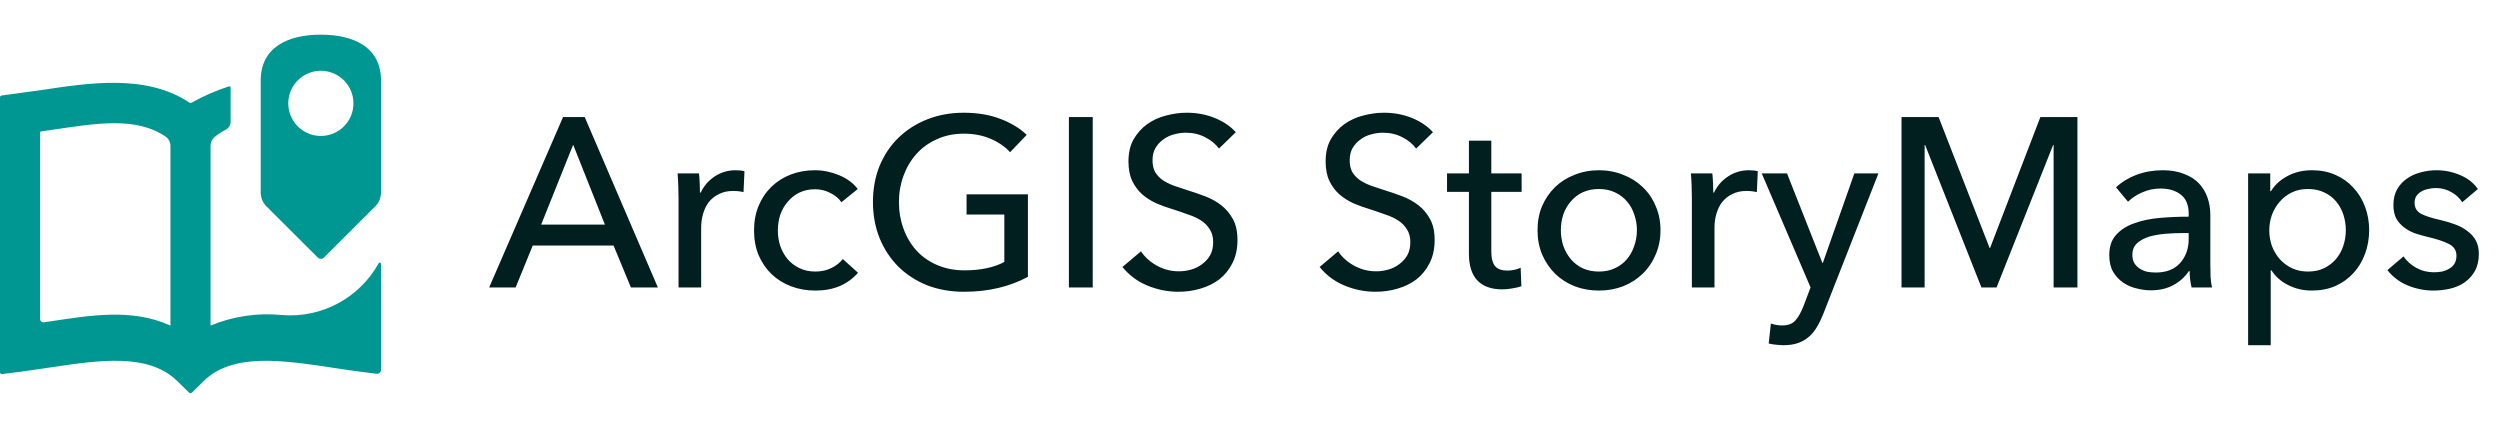
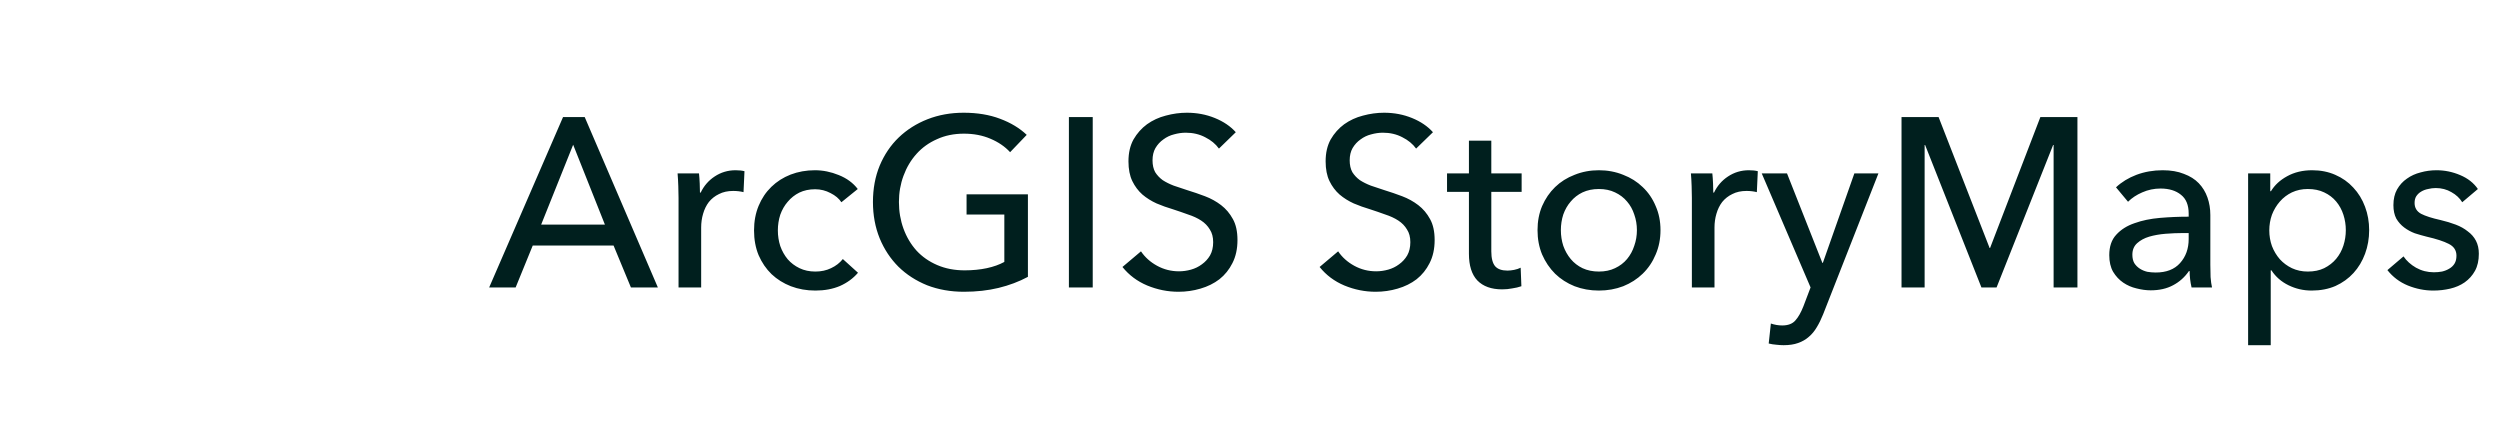
<svg xmlns="http://www.w3.org/2000/svg" width="187" height="32" viewBox="0 0 187 32" fill="none">
-   <path d="M24 2.593C21.515 2.593 19.5 3.545 19.5 6.026V14.398C19.5 14.787 19.655 15.161 19.93 15.436L23.767 19.263C23.896 19.392 24.104 19.392 24.233 19.263L28.07 15.436C28.345 15.161 28.5 14.787 28.5 14.398V6.026C28.5 3.545 26.485 2.593 24 2.593ZM24 10.17C23.014 10.17 22.125 9.576 21.748 8.665C21.371 7.754 21.579 6.706 22.277 6.009C22.974 5.312 24.023 5.103 24.933 5.481C25.844 5.858 26.438 6.747 26.438 7.733C26.438 8.38 26.181 9 25.724 9.457C25.266 9.914 24.646 10.17 24 10.17ZM16.882 9.703C17.108 9.59 17.25 9.359 17.25 9.107V6.555C17.25 6.525 17.236 6.496 17.212 6.477C17.189 6.458 17.157 6.452 17.128 6.459C16.153 6.774 15.212 7.186 14.319 7.688C14.275 7.712 14.222 7.71 14.18 7.682C10.923 5.501 6.582 6.219 3.117 6.734C2.558 6.817 0.625 7.076 0.121 7.144C0.052 7.153 0 7.212 0 7.282V27.842C0 27.883 0.017 27.921 0.047 27.948C0.077 27.974 0.118 27.986 0.158 27.981L1.515 27.806C2.204 27.718 2.909 27.613 3.59 27.509C7.453 26.93 11.101 26.384 13.268 28.511L14.138 29.363C14.199 29.422 14.296 29.422 14.357 29.363L15.226 28.511C17.394 26.385 21.042 26.93 24.904 27.509C25.587 27.613 26.292 27.719 26.98 27.806L28.17 27.959C28.253 27.969 28.337 27.944 28.401 27.888C28.464 27.833 28.5 27.753 28.5 27.668V19.733C28.5 19.69 28.471 19.653 28.43 19.643C28.389 19.632 28.346 19.651 28.325 19.688L28.316 19.707C26.875 22.297 24.053 23.805 21.1 23.565C19.279 23.382 17.441 23.653 15.75 24.353V10.894C15.75 10.633 15.871 10.386 16.077 10.226C16.327 10.026 16.597 9.85 16.882 9.703ZM12.75 24.353C9.832 23.042 6.803 23.585 3.525 24.074L3.285 24.11C3.213 24.12 3.14 24.099 3.086 24.051C3.031 24.004 3 23.935 3 23.862V9.92C3 9.874 3.034 9.835 3.079 9.828C3.337 9.791 3.623 9.752 3.845 9.719C7.182 9.226 10.165 8.707 12.38 10.212C12.612 10.37 12.75 10.631 12.75 10.911V24.353Z" fill="#009691" />
  <path d="M38.57 21.5H36.59L42.116 8.756H43.736L49.208 21.5H47.192L45.896 18.368H39.848L38.57 21.5ZM40.478 16.802H45.248L42.872 10.826L40.478 16.802ZM50.755 14.804C50.755 14.576 50.749 14.282 50.737 13.922C50.725 13.562 50.707 13.244 50.683 12.968H52.285C52.309 13.184 52.327 13.436 52.339 13.724C52.351 14 52.357 14.228 52.357 14.408H52.411C52.651 13.904 52.999 13.502 53.455 13.202C53.923 12.89 54.445 12.734 55.021 12.734C55.285 12.734 55.507 12.758 55.687 12.806L55.615 14.372C55.375 14.312 55.117 14.282 54.841 14.282C54.433 14.282 54.079 14.36 53.779 14.516C53.479 14.66 53.227 14.858 53.023 15.11C52.831 15.362 52.687 15.656 52.591 15.992C52.495 16.316 52.447 16.658 52.447 17.018V21.5H50.755V14.804ZM62.936 15.128C62.756 14.852 62.486 14.624 62.126 14.444C61.766 14.252 61.382 14.156 60.974 14.156C60.53 14.156 60.134 14.24 59.786 14.408C59.45 14.576 59.162 14.804 58.922 15.092C58.682 15.368 58.496 15.692 58.364 16.064C58.244 16.436 58.184 16.826 58.184 17.234C58.184 17.642 58.244 18.032 58.364 18.404C58.496 18.776 58.682 19.106 58.922 19.394C59.162 19.67 59.456 19.892 59.804 20.06C60.152 20.228 60.548 20.312 60.992 20.312C61.424 20.312 61.814 20.228 62.162 20.06C62.522 19.892 62.816 19.664 63.044 19.376L64.178 20.402C63.818 20.822 63.368 21.152 62.828 21.392C62.288 21.62 61.676 21.734 60.992 21.734C60.332 21.734 59.72 21.626 59.156 21.41C58.604 21.194 58.124 20.894 57.716 20.51C57.308 20.114 56.984 19.64 56.744 19.088C56.516 18.536 56.402 17.918 56.402 17.234C56.402 16.562 56.516 15.95 56.744 15.398C56.972 14.846 57.29 14.372 57.698 13.976C58.106 13.58 58.586 13.274 59.138 13.058C59.702 12.842 60.308 12.734 60.956 12.734C61.556 12.734 62.15 12.854 62.738 13.094C63.338 13.334 63.812 13.682 64.16 14.138L62.936 15.128ZM75.556 11.384C75.172 10.964 74.68 10.628 74.081 10.376C73.493 10.124 72.832 9.998 72.1 9.998C71.356 9.998 70.684 10.136 70.085 10.412C69.484 10.676 68.975 11.042 68.555 11.51C68.135 11.978 67.811 12.524 67.582 13.148C67.355 13.76 67.24 14.414 67.24 15.11C67.24 15.818 67.355 16.484 67.582 17.108C67.811 17.732 68.135 18.278 68.555 18.746C68.975 19.202 69.49 19.562 70.103 19.826C70.715 20.09 71.398 20.222 72.154 20.222C72.754 20.222 73.306 20.168 73.811 20.06C74.314 19.952 74.752 19.796 75.124 19.592V16.046H72.299V14.534H76.888V20.708C76.216 21.068 75.484 21.344 74.692 21.536C73.9 21.728 73.037 21.824 72.1 21.824C71.105 21.824 70.186 21.662 69.347 21.338C68.519 21.002 67.805 20.54 67.204 19.952C66.605 19.352 66.136 18.644 65.8 17.828C65.465 17 65.296 16.094 65.296 15.11C65.296 14.114 65.465 13.208 65.8 12.392C66.148 11.564 66.623 10.862 67.222 10.286C67.835 9.698 68.555 9.242 69.382 8.918C70.21 8.594 71.111 8.432 72.082 8.432C73.103 8.432 74.008 8.582 74.8 8.882C75.605 9.182 76.27 9.584 76.799 10.088L75.556 11.384ZM81.736 21.5H79.954V8.756H81.736V21.5ZM91.177 11.114C90.925 10.766 90.583 10.484 90.151 10.268C89.719 10.04 89.233 9.926 88.693 9.926C88.405 9.926 88.111 9.968 87.811 10.052C87.523 10.124 87.259 10.25 87.019 10.43C86.779 10.598 86.581 10.814 86.425 11.078C86.281 11.33 86.209 11.636 86.209 11.996C86.209 12.344 86.275 12.638 86.407 12.878C86.551 13.106 86.737 13.304 86.965 13.472C87.205 13.628 87.481 13.766 87.793 13.886C88.117 13.994 88.459 14.108 88.819 14.228C89.251 14.36 89.689 14.51 90.133 14.678C90.577 14.846 90.979 15.068 91.339 15.344C91.699 15.62 91.993 15.968 92.221 16.388C92.449 16.796 92.563 17.318 92.563 17.954C92.563 18.614 92.437 19.19 92.185 19.682C91.945 20.162 91.621 20.564 91.213 20.888C90.805 21.2 90.331 21.434 89.791 21.59C89.263 21.746 88.717 21.824 88.153 21.824C87.349 21.824 86.569 21.668 85.813 21.356C85.069 21.044 84.451 20.582 83.959 19.97L85.345 18.8C85.645 19.244 86.047 19.604 86.551 19.88C87.055 20.156 87.601 20.294 88.189 20.294C88.489 20.294 88.789 20.252 89.089 20.168C89.389 20.084 89.659 19.952 89.899 19.772C90.151 19.592 90.355 19.37 90.511 19.106C90.667 18.83 90.745 18.5 90.745 18.116C90.745 17.732 90.661 17.414 90.493 17.162C90.337 16.898 90.121 16.676 89.845 16.496C89.569 16.316 89.245 16.166 88.873 16.046C88.513 15.914 88.129 15.782 87.721 15.65C87.313 15.53 86.911 15.386 86.515 15.218C86.119 15.038 85.765 14.816 85.453 14.552C85.141 14.276 84.889 13.94 84.697 13.544C84.505 13.148 84.409 12.656 84.409 12.068C84.409 11.432 84.535 10.886 84.787 10.43C85.051 9.974 85.387 9.596 85.795 9.296C86.215 8.996 86.683 8.78 87.199 8.648C87.727 8.504 88.255 8.432 88.783 8.432C89.527 8.432 90.223 8.564 90.871 8.828C91.519 9.092 92.041 9.446 92.437 9.89L91.177 11.114ZM105.925 11.114C105.673 10.766 105.331 10.484 104.899 10.268C104.467 10.04 103.981 9.926 103.441 9.926C103.153 9.926 102.859 9.968 102.559 10.052C102.271 10.124 102.007 10.25 101.767 10.43C101.527 10.598 101.329 10.814 101.173 11.078C101.029 11.33 100.957 11.636 100.957 11.996C100.957 12.344 101.023 12.638 101.155 12.878C101.299 13.106 101.485 13.304 101.713 13.472C101.953 13.628 102.229 13.766 102.541 13.886C102.865 13.994 103.207 14.108 103.567 14.228C103.999 14.36 104.437 14.51 104.881 14.678C105.325 14.846 105.727 15.068 106.087 15.344C106.447 15.62 106.741 15.968 106.969 16.388C107.197 16.796 107.311 17.318 107.311 17.954C107.311 18.614 107.185 19.19 106.933 19.682C106.693 20.162 106.369 20.564 105.961 20.888C105.553 21.2 105.079 21.434 104.539 21.59C104.011 21.746 103.465 21.824 102.901 21.824C102.097 21.824 101.317 21.668 100.561 21.356C99.817 21.044 99.199 20.582 98.707 19.97L100.093 18.8C100.393 19.244 100.795 19.604 101.299 19.88C101.803 20.156 102.349 20.294 102.937 20.294C103.237 20.294 103.537 20.252 103.837 20.168C104.137 20.084 104.407 19.952 104.647 19.772C104.899 19.592 105.103 19.37 105.259 19.106C105.415 18.83 105.493 18.5 105.493 18.116C105.493 17.732 105.409 17.414 105.241 17.162C105.085 16.898 104.869 16.676 104.593 16.496C104.317 16.316 103.993 16.166 103.621 16.046C103.261 15.914 102.877 15.782 102.469 15.65C102.061 15.53 101.659 15.386 101.263 15.218C100.867 15.038 100.513 14.816 100.201 14.552C99.889 14.276 99.637 13.94 99.445 13.544C99.253 13.148 99.157 12.656 99.157 12.068C99.157 11.432 99.283 10.886 99.535 10.43C99.799 9.974 100.135 9.596 100.543 9.296C100.963 8.996 101.431 8.78 101.947 8.648C102.475 8.504 103.003 8.432 103.531 8.432C104.275 8.432 104.971 8.564 105.619 8.828C106.267 9.092 106.789 9.446 107.185 9.89L105.925 11.114ZM113.818 14.354H111.55V18.8C111.55 19.316 111.646 19.688 111.838 19.916C112.03 20.132 112.336 20.24 112.756 20.24C112.912 20.24 113.08 20.222 113.26 20.186C113.44 20.15 113.602 20.096 113.746 20.024L113.8 21.41C113.596 21.482 113.368 21.536 113.116 21.572C112.876 21.62 112.624 21.644 112.36 21.644C111.556 21.644 110.938 21.422 110.506 20.978C110.086 20.534 109.876 19.868 109.876 18.98V14.354H108.238V12.968H109.876V10.52H111.55V12.968H113.818V14.354ZM124.205 17.216C124.205 17.876 124.085 18.482 123.845 19.034C123.617 19.586 123.293 20.066 122.873 20.474C122.465 20.87 121.979 21.182 121.415 21.41C120.851 21.626 120.245 21.734 119.597 21.734C118.949 21.734 118.343 21.626 117.779 21.41C117.215 21.182 116.729 20.87 116.321 20.474C115.913 20.066 115.589 19.586 115.349 19.034C115.121 18.482 115.007 17.876 115.007 17.216C115.007 16.556 115.121 15.956 115.349 15.416C115.589 14.864 115.913 14.39 116.321 13.994C116.729 13.598 117.215 13.292 117.779 13.076C118.343 12.848 118.949 12.734 119.597 12.734C120.245 12.734 120.851 12.848 121.415 13.076C121.979 13.292 122.465 13.598 122.873 13.994C123.293 14.39 123.617 14.864 123.845 15.416C124.085 15.956 124.205 16.556 124.205 17.216ZM122.441 17.216C122.441 16.808 122.375 16.418 122.243 16.046C122.123 15.674 121.943 15.35 121.703 15.074C121.463 14.786 121.163 14.558 120.803 14.39C120.455 14.222 120.053 14.138 119.597 14.138C119.141 14.138 118.733 14.222 118.373 14.39C118.025 14.558 117.731 14.786 117.491 15.074C117.251 15.35 117.065 15.674 116.933 16.046C116.813 16.418 116.753 16.808 116.753 17.216C116.753 17.624 116.813 18.014 116.933 18.386C117.065 18.758 117.251 19.088 117.491 19.376C117.731 19.664 118.025 19.892 118.373 20.06C118.733 20.228 119.141 20.312 119.597 20.312C120.053 20.312 120.455 20.228 120.803 20.06C121.163 19.892 121.463 19.664 121.703 19.376C121.943 19.088 122.123 18.758 122.243 18.386C122.375 18.014 122.441 17.624 122.441 17.216ZM126.552 14.804C126.552 14.576 126.546 14.282 126.534 13.922C126.522 13.562 126.504 13.244 126.48 12.968H128.082C128.106 13.184 128.124 13.436 128.136 13.724C128.148 14 128.154 14.228 128.154 14.408H128.208C128.448 13.904 128.796 13.502 129.252 13.202C129.72 12.89 130.242 12.734 130.818 12.734C131.082 12.734 131.304 12.758 131.484 12.806L131.412 14.372C131.172 14.312 130.914 14.282 130.638 14.282C130.23 14.282 129.876 14.36 129.576 14.516C129.276 14.66 129.024 14.858 128.82 15.11C128.628 15.362 128.484 15.656 128.388 15.992C128.292 16.316 128.244 16.658 128.244 17.018V21.5H126.552V14.804ZM136.313 19.664H136.349L138.707 12.968H140.507L136.367 23.516C136.223 23.876 136.067 24.194 135.899 24.47C135.731 24.758 135.533 24.998 135.305 25.19C135.077 25.394 134.807 25.55 134.495 25.658C134.195 25.766 133.835 25.82 133.415 25.82C133.235 25.82 133.049 25.808 132.857 25.784C132.677 25.772 132.491 25.742 132.299 25.694L132.461 24.2C132.749 24.296 133.031 24.344 133.307 24.344C133.751 24.344 134.081 24.218 134.297 23.966C134.513 23.726 134.711 23.378 134.891 22.922L135.431 21.5L131.777 12.968H133.667L136.313 19.664ZM148.822 18.548H148.858L152.62 8.756H155.392V21.5H153.61V10.844H153.574L149.344 21.5H148.21L143.998 10.844H143.962V21.5H142.234V8.756H145.006L148.822 18.548ZM163.713 15.974C163.713 15.338 163.521 14.87 163.137 14.57C162.753 14.258 162.243 14.102 161.607 14.102C161.127 14.102 160.671 14.198 160.239 14.39C159.819 14.57 159.465 14.804 159.177 15.092L158.277 14.012C158.697 13.616 159.207 13.304 159.807 13.076C160.419 12.848 161.073 12.734 161.769 12.734C162.381 12.734 162.909 12.824 163.353 13.004C163.809 13.172 164.181 13.406 164.469 13.706C164.757 14.006 164.973 14.36 165.117 14.768C165.261 15.176 165.333 15.614 165.333 16.082V19.808C165.333 20.096 165.339 20.402 165.351 20.726C165.375 21.038 165.411 21.296 165.459 21.5H163.929C163.833 21.092 163.785 20.684 163.785 20.276H163.731C163.419 20.732 163.023 21.086 162.543 21.338C162.075 21.59 161.517 21.716 160.869 21.716C160.533 21.716 160.179 21.668 159.807 21.572C159.447 21.488 159.117 21.344 158.817 21.14C158.517 20.936 158.265 20.666 158.061 20.33C157.869 19.994 157.773 19.58 157.773 19.088C157.773 18.44 157.947 17.93 158.295 17.558C158.643 17.174 159.099 16.886 159.663 16.694C160.227 16.49 160.863 16.358 161.571 16.298C162.279 16.238 162.993 16.208 163.713 16.208V15.974ZM163.299 17.432C162.879 17.432 162.441 17.45 161.985 17.486C161.541 17.522 161.133 17.594 160.761 17.702C160.401 17.81 160.101 17.972 159.861 18.188C159.621 18.404 159.501 18.692 159.501 19.052C159.501 19.304 159.549 19.514 159.645 19.682C159.753 19.85 159.891 19.988 160.059 20.096C160.227 20.204 160.413 20.282 160.617 20.33C160.821 20.366 161.031 20.384 161.247 20.384C162.039 20.384 162.645 20.15 163.065 19.682C163.497 19.202 163.713 18.602 163.713 17.882V17.432H163.299ZM169.851 25.82H168.159V12.968H169.815V14.3H169.869C170.145 13.844 170.547 13.472 171.075 13.184C171.615 12.884 172.239 12.734 172.947 12.734C173.583 12.734 174.159 12.848 174.675 13.076C175.203 13.304 175.653 13.622 176.025 14.03C176.409 14.438 176.703 14.918 176.907 15.47C177.111 16.01 177.213 16.592 177.213 17.216C177.213 17.84 177.111 18.428 176.907 18.98C176.703 19.532 176.415 20.012 176.043 20.42C175.671 20.828 175.221 21.152 174.693 21.392C174.165 21.62 173.571 21.734 172.911 21.734C172.299 21.734 171.723 21.602 171.183 21.338C170.643 21.074 170.217 20.702 169.905 20.222H169.851V25.82ZM175.467 17.216C175.467 16.82 175.407 16.436 175.287 16.064C175.167 15.692 174.987 15.362 174.747 15.074C174.507 14.786 174.207 14.558 173.847 14.39C173.499 14.222 173.091 14.138 172.623 14.138C172.191 14.138 171.795 14.222 171.435 14.39C171.087 14.558 170.787 14.786 170.535 15.074C170.283 15.362 170.085 15.692 169.941 16.064C169.809 16.436 169.743 16.826 169.743 17.234C169.743 17.642 169.809 18.032 169.941 18.404C170.085 18.776 170.283 19.106 170.535 19.394C170.787 19.67 171.087 19.892 171.435 20.06C171.795 20.228 172.191 20.312 172.623 20.312C173.091 20.312 173.499 20.228 173.847 20.06C174.207 19.88 174.507 19.646 174.747 19.358C174.987 19.07 175.167 18.74 175.287 18.368C175.407 17.996 175.467 17.612 175.467 17.216ZM184.175 15.128C183.983 14.816 183.713 14.564 183.365 14.372C183.017 14.168 182.627 14.066 182.195 14.066C182.003 14.066 181.811 14.09 181.619 14.138C181.427 14.174 181.253 14.24 181.097 14.336C180.953 14.42 180.833 14.534 180.737 14.678C180.653 14.81 180.611 14.978 180.611 15.182C180.611 15.542 180.773 15.812 181.097 15.992C181.421 16.16 181.907 16.316 182.555 16.46C182.963 16.556 183.341 16.67 183.689 16.802C184.037 16.934 184.337 17.102 184.589 17.306C184.853 17.498 185.057 17.732 185.201 18.008C185.345 18.284 185.417 18.608 185.417 18.98C185.417 19.484 185.321 19.91 185.129 20.258C184.937 20.606 184.679 20.894 184.355 21.122C184.043 21.338 183.683 21.494 183.275 21.59C182.867 21.686 182.447 21.734 182.015 21.734C181.367 21.734 180.731 21.608 180.107 21.356C179.495 21.104 178.985 20.72 178.577 20.204L179.783 19.178C180.011 19.514 180.323 19.796 180.719 20.024C181.127 20.252 181.571 20.366 182.051 20.366C182.267 20.366 182.471 20.348 182.663 20.312C182.867 20.264 183.047 20.192 183.203 20.096C183.371 20 183.503 19.874 183.599 19.718C183.695 19.562 183.743 19.364 183.743 19.124C183.743 18.728 183.551 18.434 183.167 18.242C182.795 18.05 182.243 17.87 181.511 17.702C181.223 17.63 180.929 17.546 180.629 17.45C180.341 17.342 180.077 17.198 179.837 17.018C179.597 16.838 179.399 16.616 179.243 16.352C179.099 16.076 179.027 15.74 179.027 15.344C179.027 14.888 179.117 14.498 179.297 14.174C179.489 13.838 179.735 13.568 180.035 13.364C180.335 13.148 180.677 12.992 181.061 12.896C181.445 12.788 181.841 12.734 182.249 12.734C182.861 12.734 183.449 12.854 184.013 13.094C184.589 13.334 185.033 13.682 185.345 14.138L184.175 15.128Z" fill="#001F1E" />
</svg>